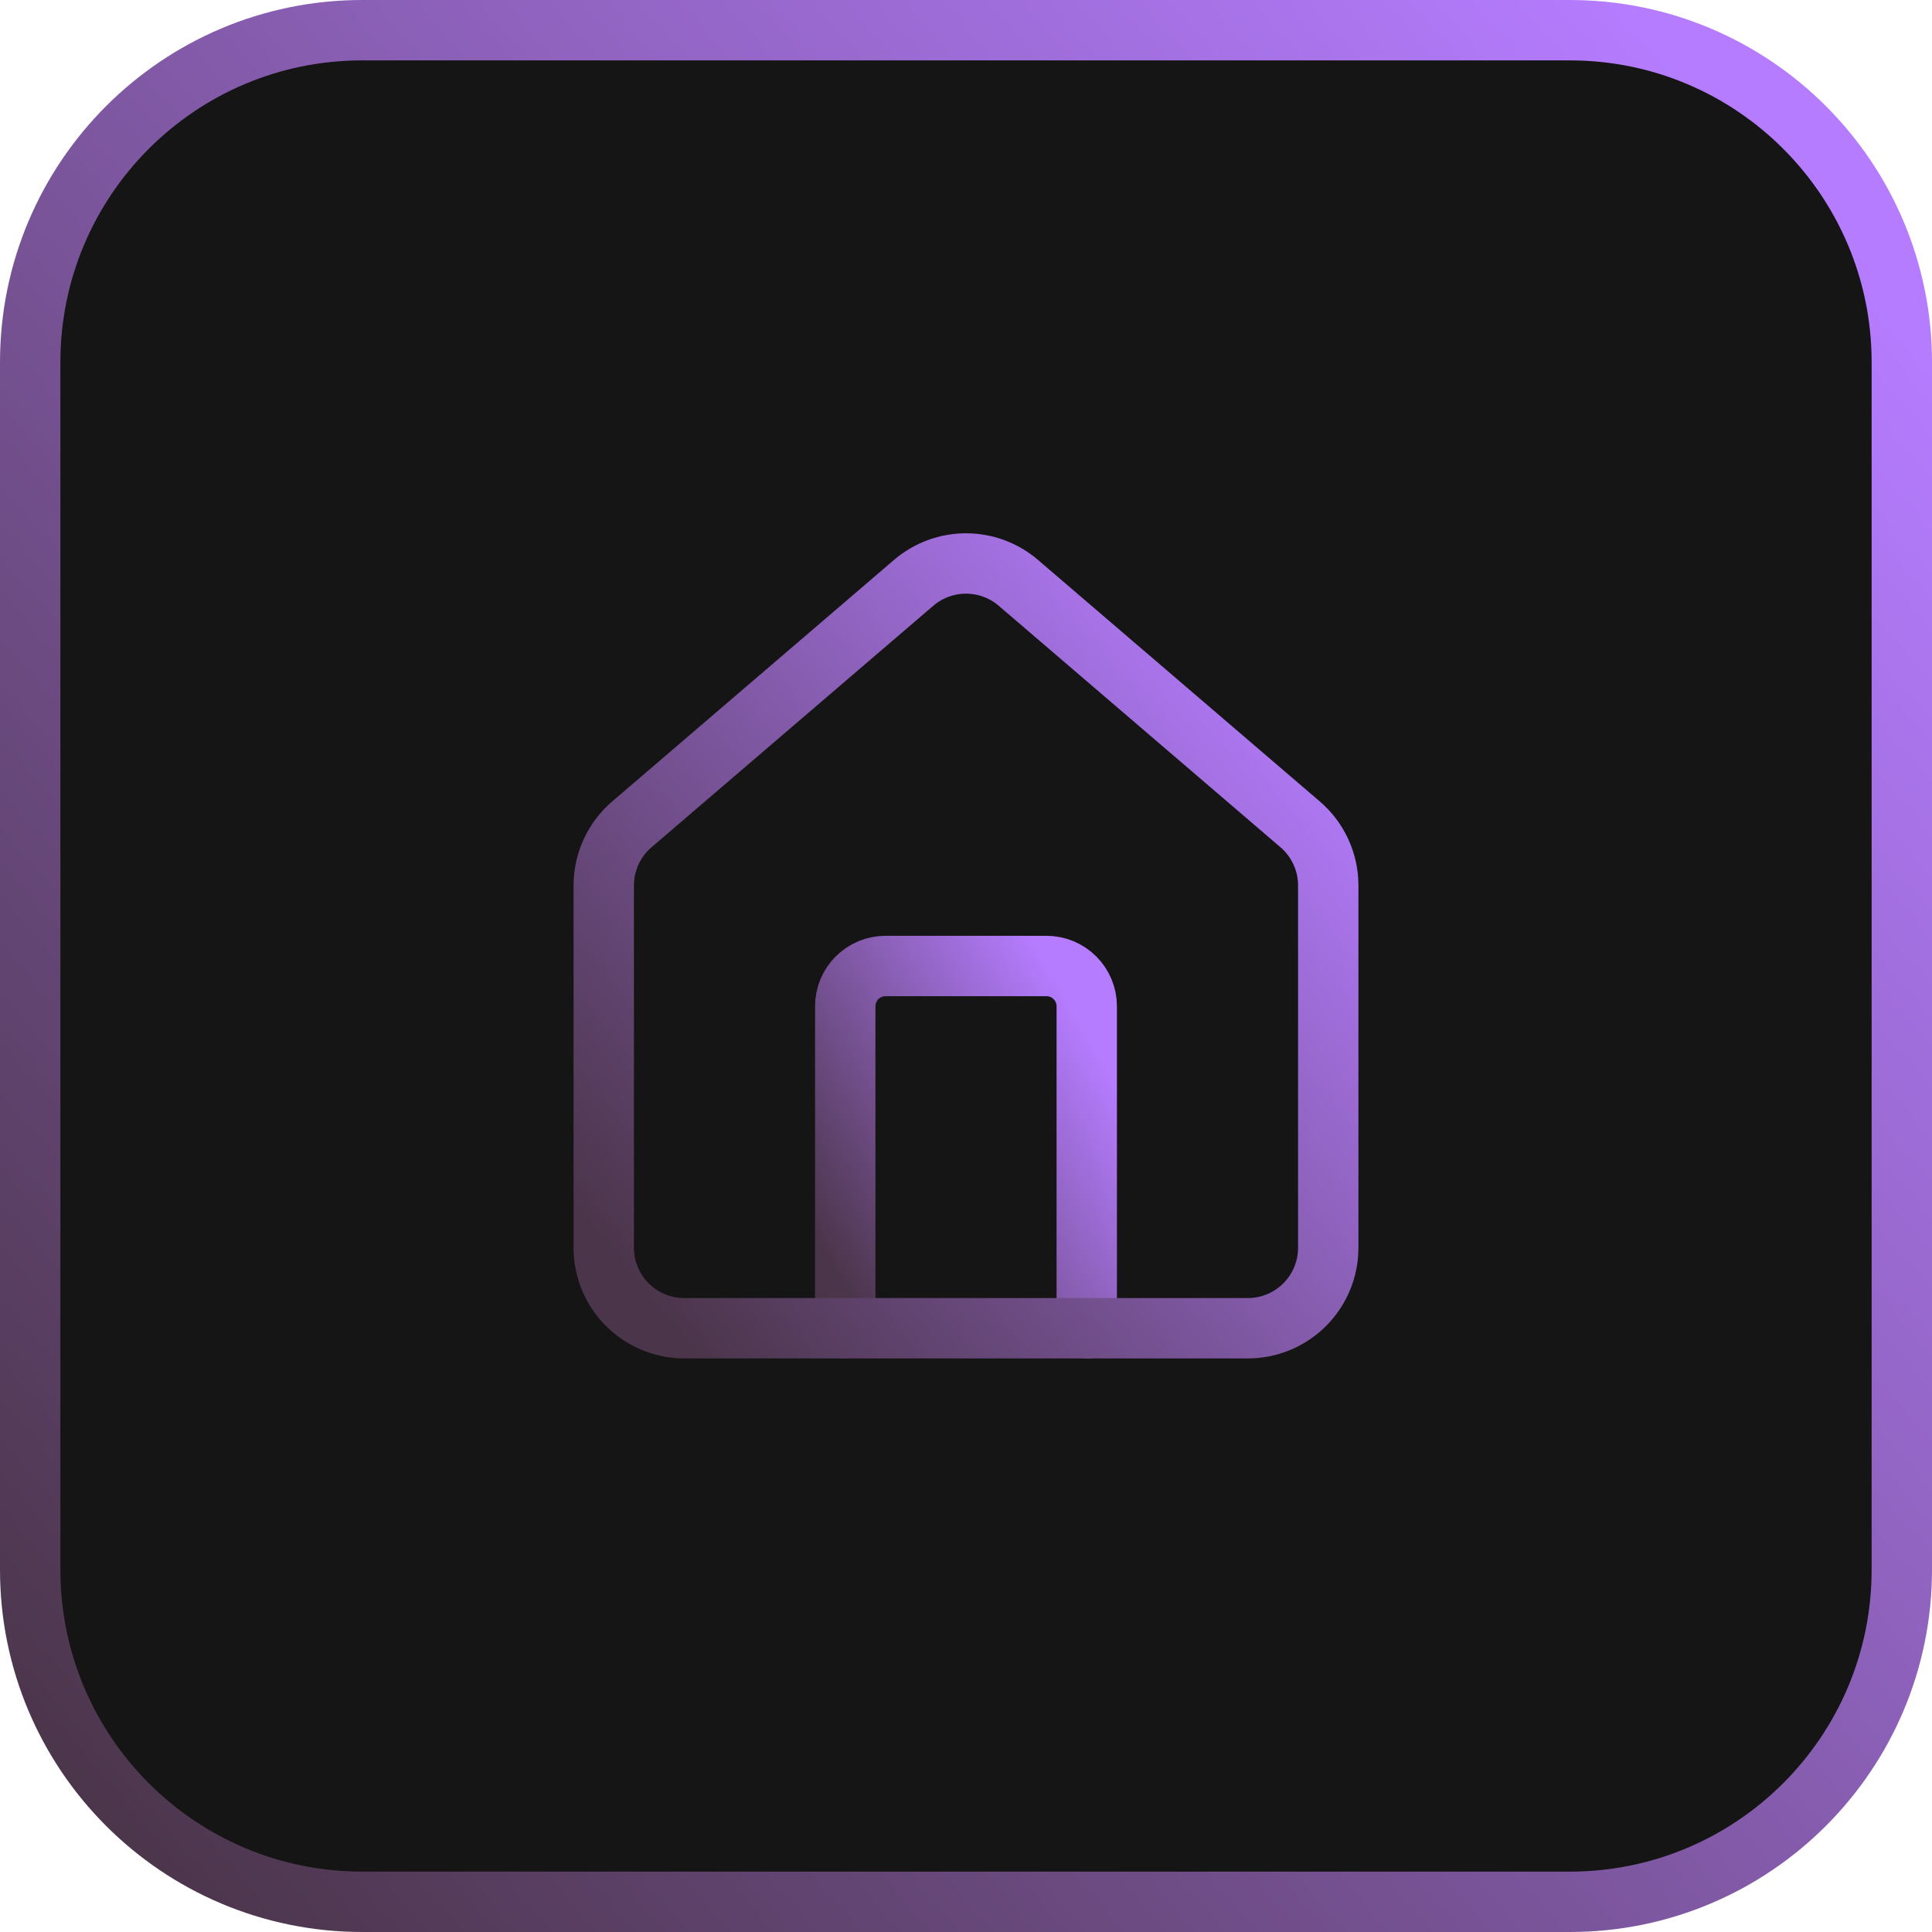
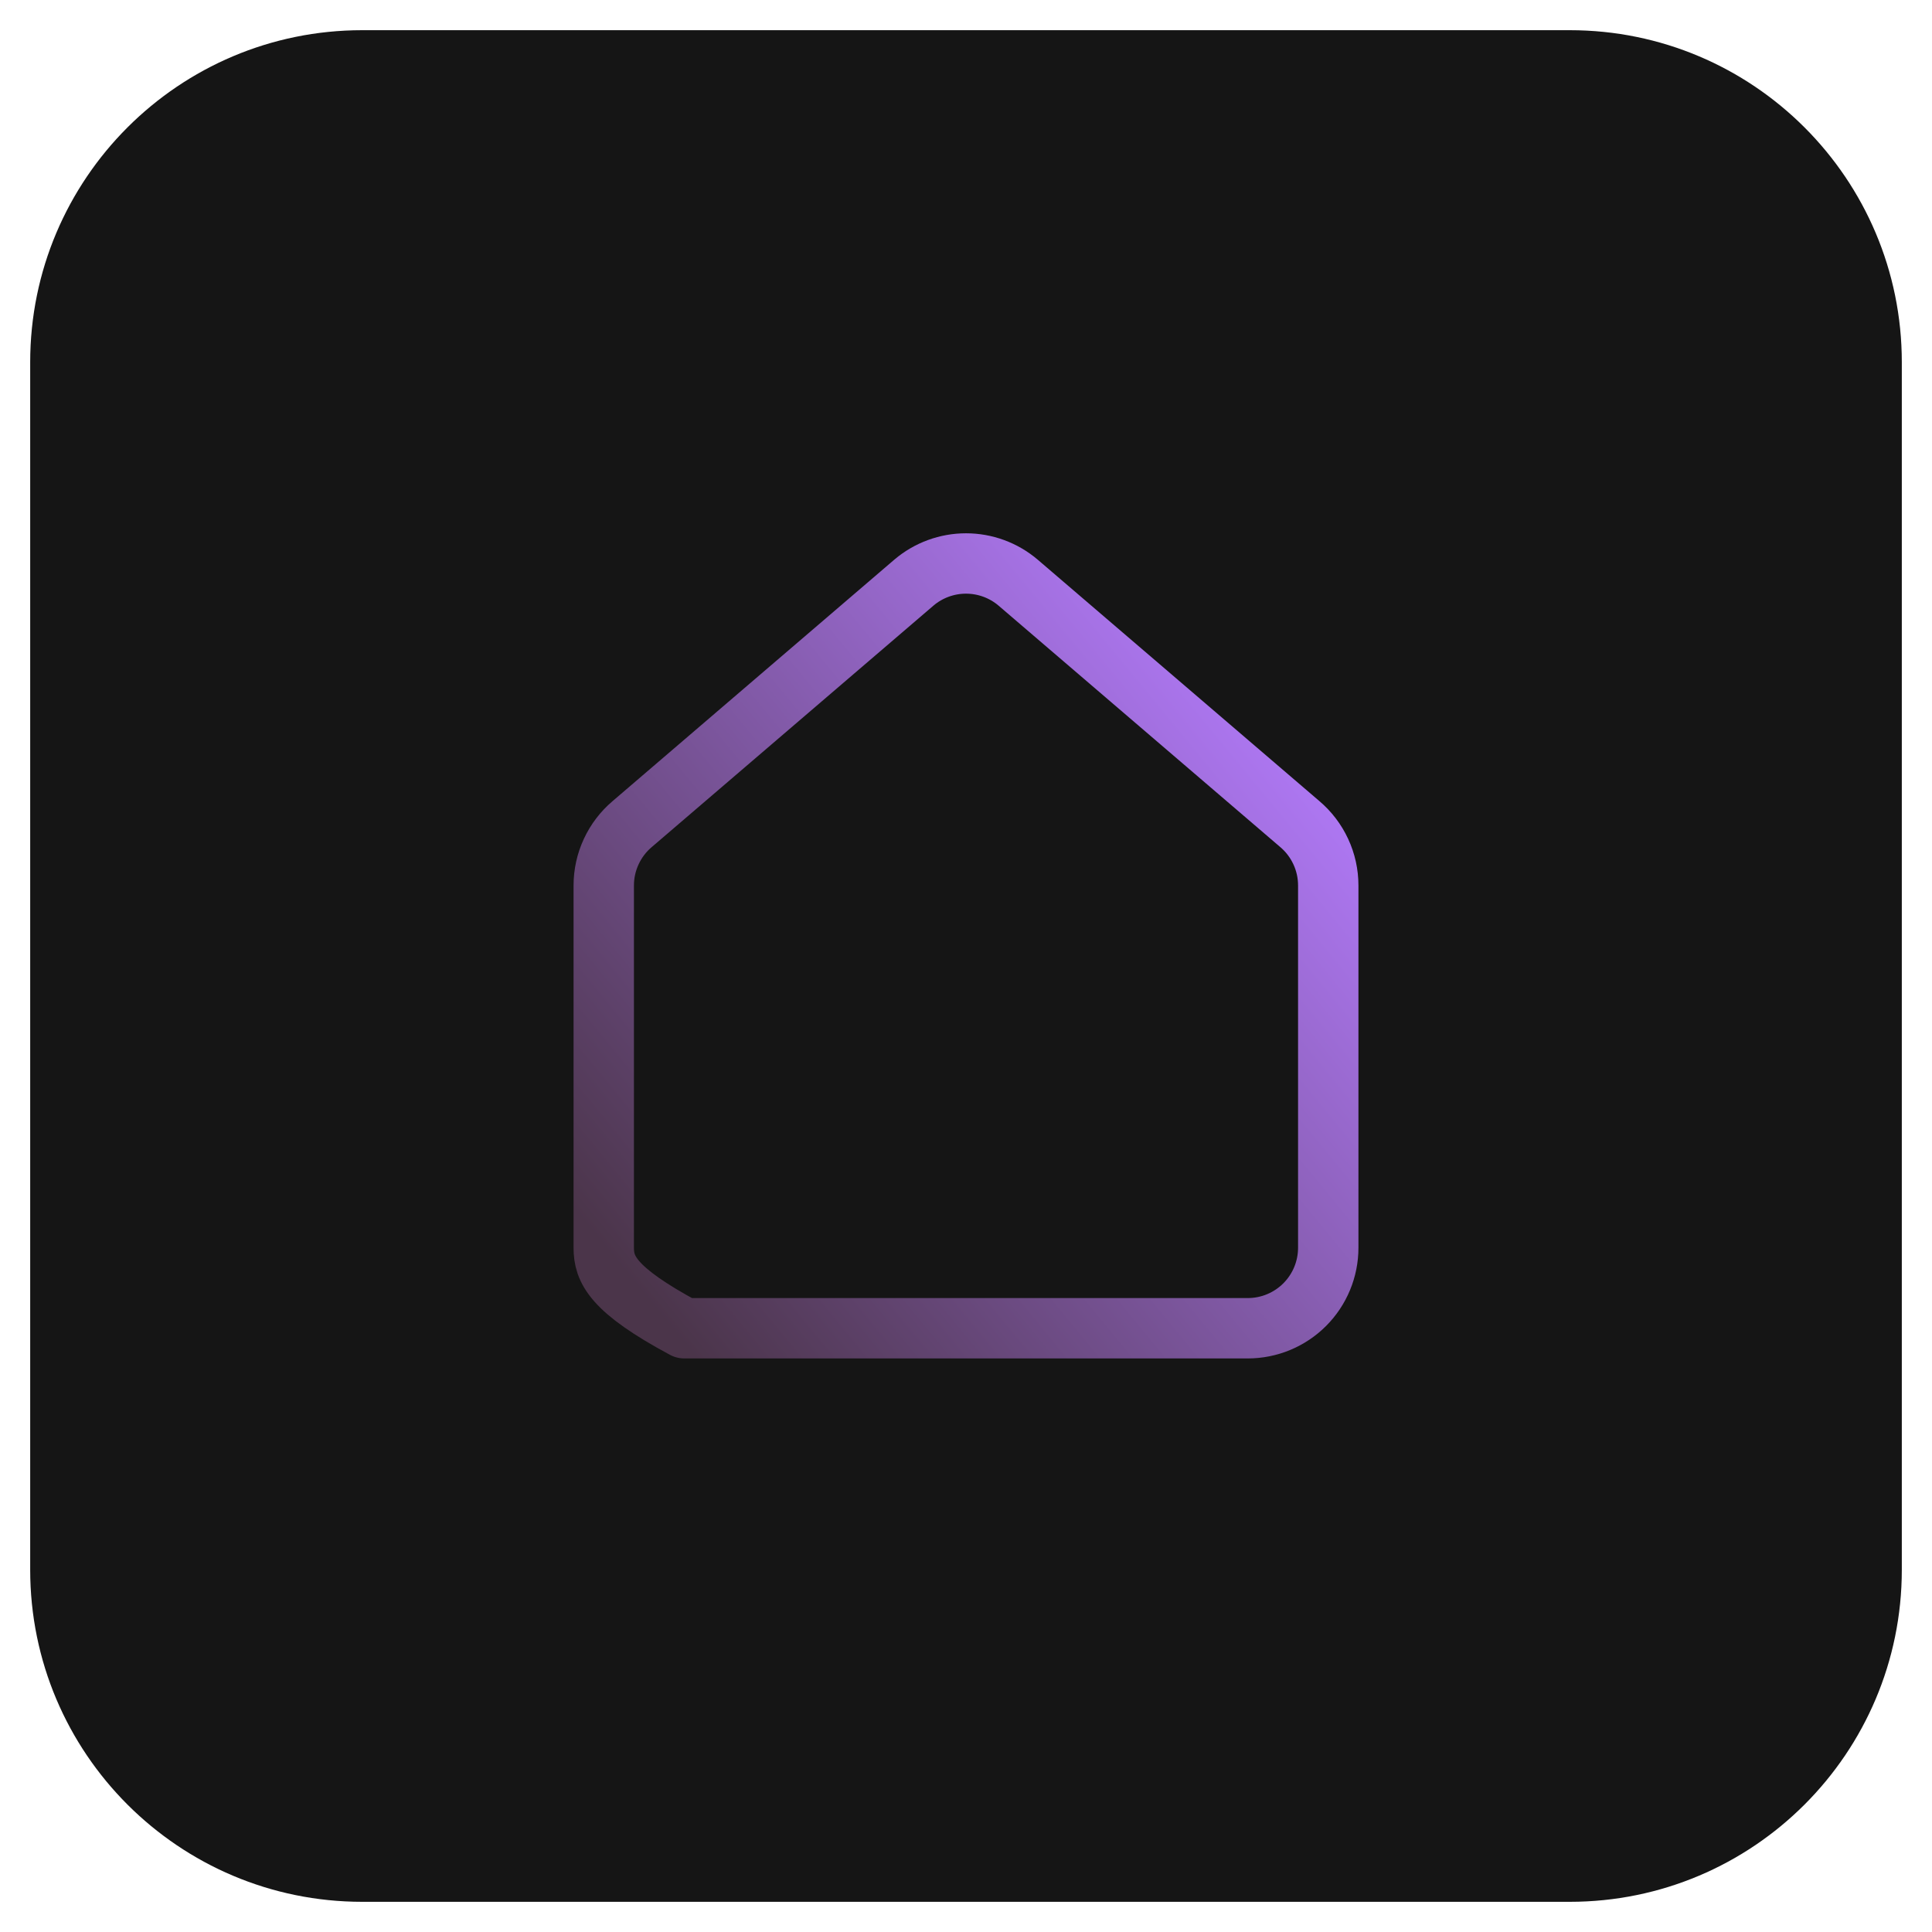
<svg xmlns="http://www.w3.org/2000/svg" width="64" height="64" viewBox="0 0 64 64" fill="none">
  <path d="M12 1H52C58.075 1 63 5.925 63 12V52C63 58.075 58.075 63 52 63H12C5.925 63 1 58.075 1 52V12C1 5.925 5.925 1 12 1Z" fill="#151515" />
-   <path d="M12 1H52C58.075 1 63 5.925 63 12V52C63 58.075 58.075 63 52 63H12C5.925 63 1 58.075 1 52V12C1 5.925 5.925 1 12 1Z" stroke="url(#paint0_linear_16_1002)" stroke-width="2" />
-   <path d="M36 44V33.333C36 32.98 35.859 32.641 35.609 32.391C35.359 32.141 35.02 32 34.667 32H29.333C28.98 32 28.641 32.141 28.39 32.391C28.14 32.641 28 32.98 28 33.333V44" stroke="url(#paint1_linear_16_1002)" stroke-width="2" stroke-linecap="round" stroke-linejoin="round" />
-   <path d="M20 29.333C20 28.945 20.084 28.562 20.248 28.21C20.411 27.858 20.649 27.546 20.945 27.296L30.279 19.296C30.76 18.889 31.37 18.666 32 18.666C32.63 18.666 33.24 18.889 33.721 19.296L43.055 27.296C43.351 27.546 43.589 27.858 43.752 28.21C43.916 28.562 44 28.945 44 29.333V41.333C44 42.041 43.719 42.719 43.219 43.219C42.719 43.719 42.041 44 41.333 44H22.667C21.959 44 21.281 43.719 20.781 43.219C20.281 42.719 20 42.041 20 41.333V29.333Z" stroke="url(#paint2_linear_16_1002)" stroke-width="2" stroke-linecap="round" stroke-linejoin="round" />
+   <path d="M20 29.333C20 28.945 20.084 28.562 20.248 28.21C20.411 27.858 20.649 27.546 20.945 27.296L30.279 19.296C30.76 18.889 31.37 18.666 32 18.666C32.63 18.666 33.24 18.889 33.721 19.296L43.055 27.296C43.351 27.546 43.589 27.858 43.752 28.21C43.916 28.562 44 28.945 44 29.333V41.333C44 42.041 43.719 42.719 43.219 43.219C42.719 43.719 42.041 44 41.333 44H22.667C20.281 42.719 20 42.041 20 41.333V29.333Z" stroke="url(#paint2_linear_16_1002)" stroke-width="2" stroke-linecap="round" stroke-linejoin="round" />
  <defs>
    <linearGradient id="paint0_linear_16_1002" x1="61.389" y1="8.658" x2="2.394" y2="59.943" gradientUnits="userSpaceOnUse">
      <stop stop-color="#B57CFF" />
      <stop offset="1" stop-color="#4B354A" />
    </linearGradient>
    <linearGradient id="paint1_linear_16_1002" x1="35.674" y1="33.623" x2="25.982" y2="39.24" gradientUnits="userSpaceOnUse">
      <stop stop-color="#B57CFF" />
      <stop offset="1" stop-color="#4B354A" />
    </linearGradient>
    <linearGradient id="paint2_linear_16_1002" x1="43.021" y1="22.093" x2="19.876" y2="41.154" gradientUnits="userSpaceOnUse">
      <stop stop-color="#B57CFF" />
      <stop offset="1" stop-color="#4B354A" />
    </linearGradient>
  </defs>
</svg>